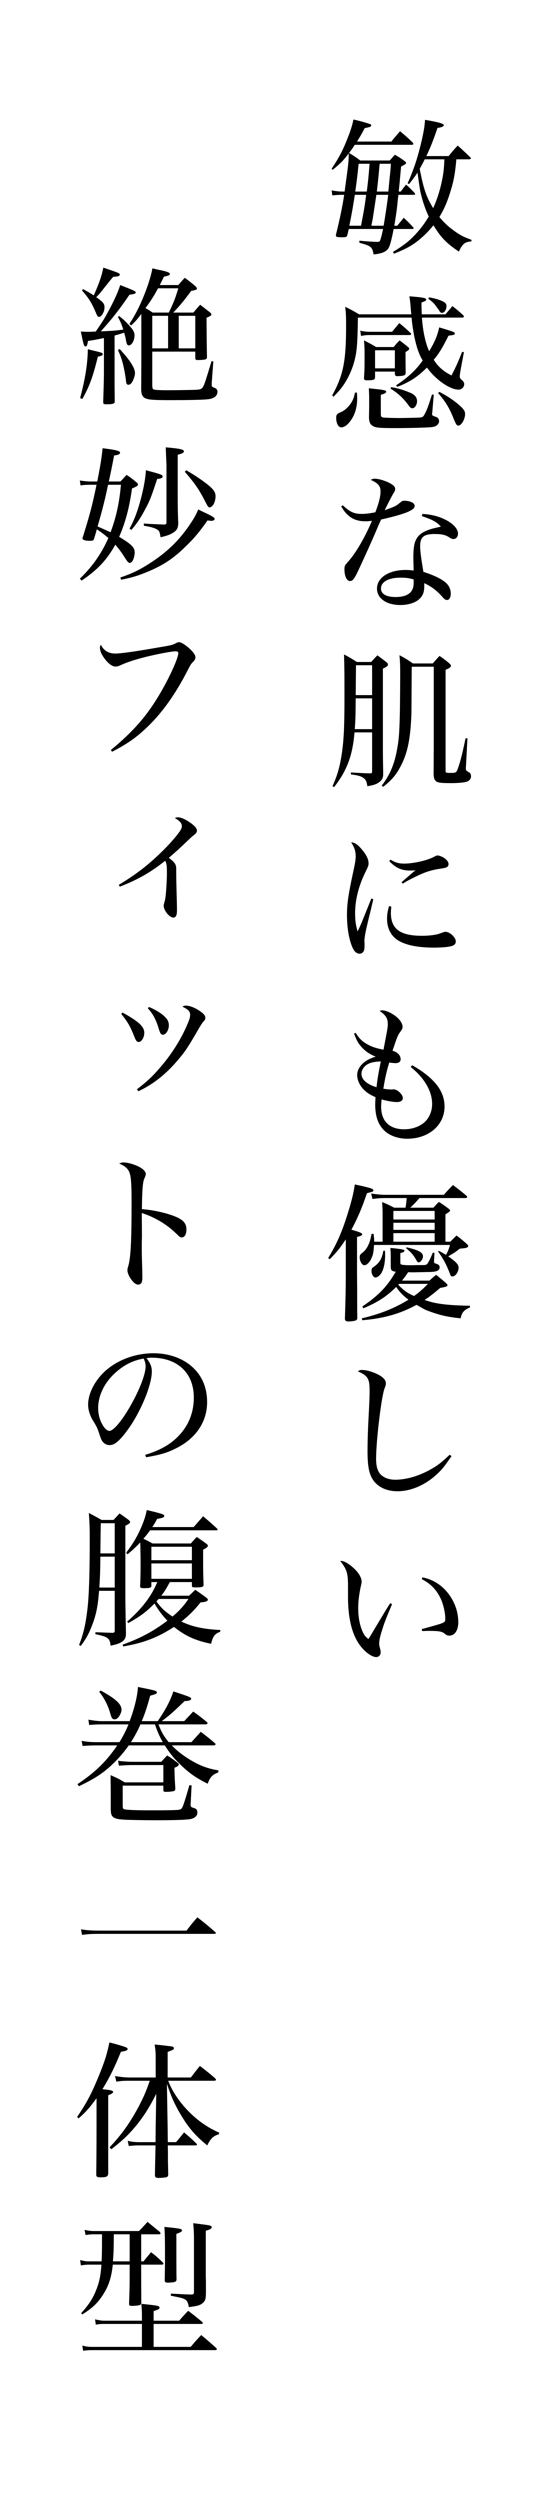
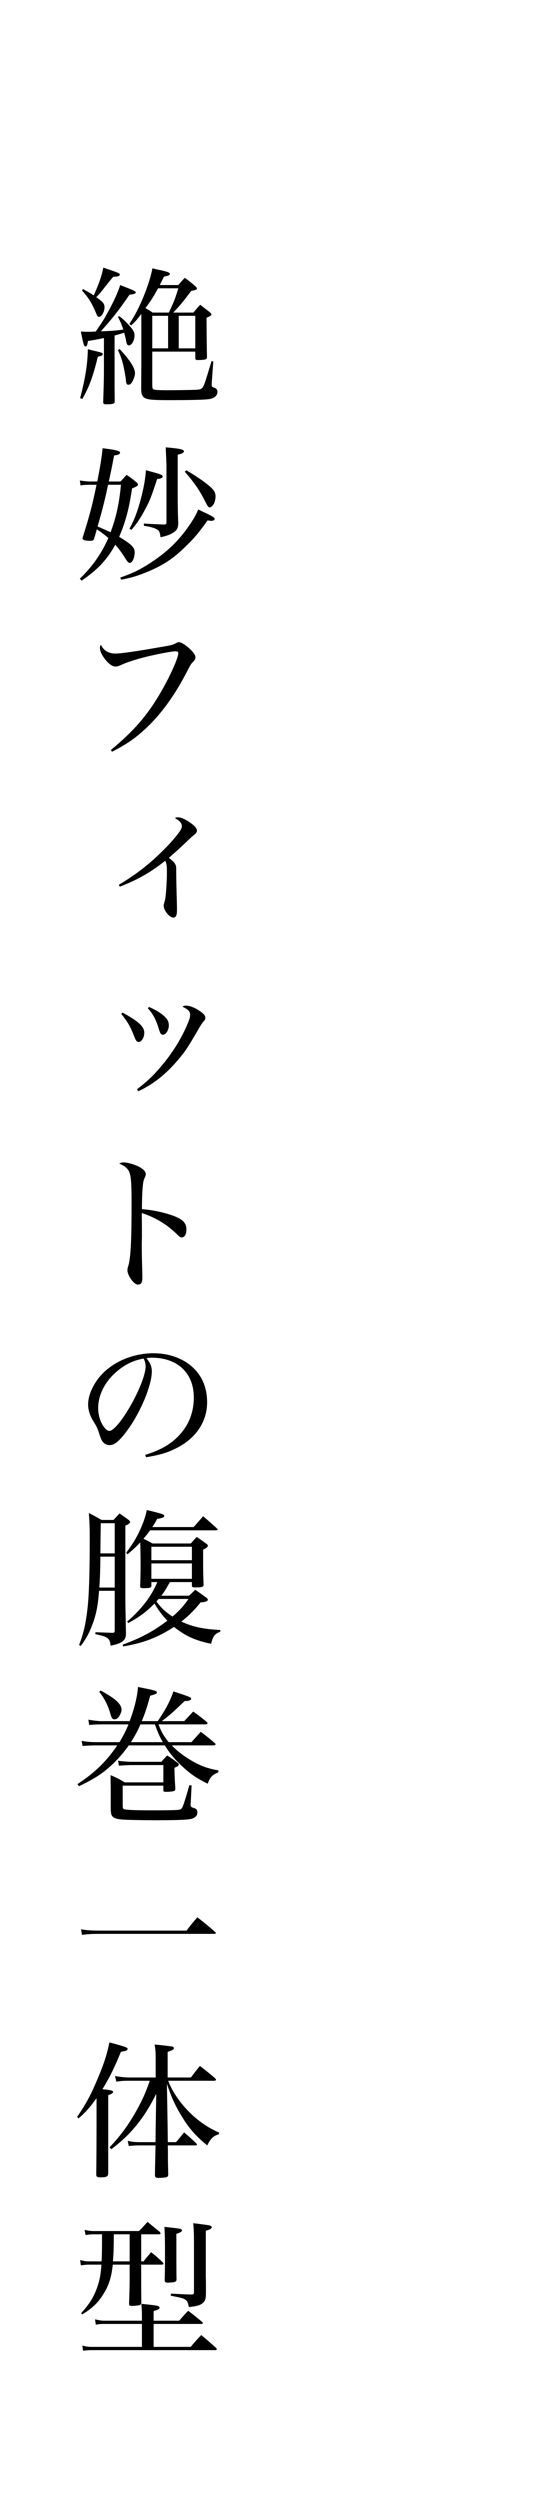
<svg xmlns="http://www.w3.org/2000/svg" width="74" height="338" viewBox="0 0 74 338" fill="none">
  <g filter="url(#filter0_d_1_211)">
-     <rect x="1" y="21" width="34" height="312" fill="white" />
    <path d="M12.06 47.48V43.7C10.9 43.94 10.72 43.98 9.9 44.1C9.82 44.66 9.74 44.84 9.58 44.84C9.36 44.84 9.3 44.66 8.94 42.82C9.42 42.86 9.62 42.86 9.98 42.86C10.28 42.86 10.28 42.86 10.96 42.82C12.08 41.16 12.1 41.12 12.64 40.12C13.42 38.7 13.98 37.46 14.26 36.54C14.7 36.72 15.06 36.86 15.28 36.94C16.18 37.3 16.36 37.4 16.36 37.54C16.36 37.7 16.14 37.78 15.52 37.84C14.06 39.98 13.18 41.08 11.64 42.8C13.4 42.72 13.66 42.7 14.68 42.56C14.46 41.88 14.34 41.58 13.96 40.86L14.1 40.72C14.68 41.16 14.94 41.42 15.42 41.94C16 42.56 16.2 42.92 16.2 43.34C16.2 44.02 15.82 44.7 15.44 44.7C15.22 44.7 15.14 44.54 15.04 44C14.98 43.64 14.9 43.34 14.8 42.98C14.24 43.16 14.04 43.22 13.5 43.36V49.4C13.5 50.12 13.5 50.12 13.52 52.24C13.52 52.26 13.52 52.3 13.52 52.3C13.52 52.58 13.28 52.66 12.38 52.66C12.04 52.66 11.98 52.62 11.96 52.38C12.06 49.12 12.06 49.12 12.06 47.48ZM21.44 40.26H24.16C24.56 39.78 24.68 39.64 25.08 39.2C25.68 39.66 25.84 39.8 26.42 40.24C26.54 40.36 26.6 40.44 26.6 40.52C26.6 40.64 26.44 40.76 25.94 40.96C25.96 43.82 25.96 44.06 26 46.26C26 46.44 25.96 46.52 25.82 46.58C25.7 46.64 25.18 46.68 24.74 46.68C24.5 46.68 24.42 46.62 24.42 46.4V45.54H18.6V50.04C18.6 50.38 18.64 50.56 18.72 50.62C18.86 50.72 19.38 50.76 20.78 50.76C21.86 50.76 24.24 50.72 24.52 50.7C25.2 50.66 25.34 50.58 25.56 50.12C25.72 49.78 25.92 49.14 26.62 46.82L26.86 46.86L26.64 49.8C26.64 49.88 26.64 49.92 26.64 49.96C26.64 50.28 26.66 50.3 27.04 50.44C27.3 50.54 27.42 50.72 27.42 50.98C27.42 51.52 26.94 51.9 26.14 51.98C25.5 52.06 23.42 52.1 20.96 52.1C18.66 52.1 18.04 52.04 17.6 51.82C17.26 51.62 17.12 51.32 17.1 50.66L17.12 46.98V40.44C16.52 41.24 16.36 41.42 15.74 42L15.5 41.8C16.32 40.54 16.9 39.4 17.5 37.9C18.08 36.44 18.42 35.32 18.62 34.28C19.12 34.4 19.52 34.5 19.78 34.54C20.66 34.74 20.98 34.86 20.98 35.04C20.98 35.2 20.78 35.28 20.18 35.4C19.9 35.98 19.84 36.08 19.62 36.54H22.12C22.5 36.1 22.6 35.98 23 35.56C23.68 36.06 23.88 36.22 24.44 36.7C24.58 36.84 24.64 36.92 24.64 37C24.64 37.16 24.44 37.24 23.88 37.32C22.78 38.78 22.44 39.2 21.44 40.26ZM18.64 40.26H20.84C21.52 38.84 21.7 38.38 22.12 36.98H19.38C18.8 38.04 18.54 38.48 17.68 39.66C18.12 39.9 18.2 39.96 18.64 40.26ZM22.18 40.7V45.1H24.42V40.7H22.18ZM20.74 45.1V40.7H18.6V45.1H20.74ZM9.1 37.28L9.22 37.08C9.92 37.46 10.14 37.58 10.68 37.94C11.38 36.4 11.76 35.3 11.98 34.18C14.14 34.92 14.2 34.94 14.2 35.14C14.2 35.32 13.94 35.4 13.32 35.42C12.94 35.86 12.94 35.86 11.48 37.7C11.42 37.74 11.28 37.92 11.02 38.18C11.94 38.82 12.14 39.06 12.14 39.56C12.14 40.14 11.74 40.84 11.42 40.84C11.22 40.84 11.2 40.82 10.92 40.16C10.36 38.88 10.04 38.36 9.1 37.28ZM9.14 51.94L8.84 51.82C9.54 49.18 9.86 47.14 9.88 45.22C11.9 45.7 11.9 45.7 11.9 45.88C11.9 46.04 11.74 46.12 11.24 46.22C10.58 48.9 10.12 50.2 9.14 51.94ZM13.96 45.34L14.18 45.18C15.62 46.74 16.26 47.76 16.26 48.44C16.26 48.72 16.16 49.06 15.98 49.46C15.8 49.84 15.6 50.02 15.38 50.02C15.14 50.02 15.06 49.86 15.02 49.28C14.96 48.76 14.82 48 14.66 47.32C14.46 46.52 14.32 46.12 13.96 45.34ZM12.72 63.1H14.3C14.66 62.72 14.76 62.6 15.12 62.2C15.72 62.6 15.88 62.72 16.4 63.16C16.58 63.3 16.66 63.4 16.66 63.48C16.66 63.68 16.54 63.76 15.86 64.04C15.5 66.6 15 68.56 14.12 70.58C15.78 71.58 16.22 72.02 16.22 72.66C16.22 73.4 15.9 74.1 15.58 74.1C15.36 74.1 15.3 74.04 14.8 73.26C14.4 72.62 14.04 72.16 13.6 71.64C12.46 73.7 11.2 75.04 9.04 76.5L8.8 76.24C10.5 74.6 11.7 72.9 12.66 70.74C12.04 70.22 11.94 70.14 11.1 69.56C10.98 70 10.92 70.22 10.72 70.86C10.64 71.08 10.54 71.12 10.18 71.12C9.52 71.12 9.16 71 9.16 70.8C9.16 70.74 9.18 70.64 9.24 70.5C10.18 67.48 10.46 66.42 11.06 63.54H10.26C9.3 63.56 9.3 63.56 8.9 63.64L8.8 62.96C9.28 63.04 9.84 63.1 10.32 63.1H11.16C11.58 60.92 11.74 60 11.88 58.6C13.66 58.82 14.24 58.96 14.24 59.2C14.24 59.4 14 59.52 13.44 59.58C13.28 60.4 13.28 60.4 13.08 61.42C12.92 62.14 12.92 62.22 12.72 63.1ZM14.36 63.54H12.62C12.22 65.48 11.84 66.98 11.2 69.18C11.96 69.5 12.54 69.78 12.96 69.96C13.72 67.92 14.14 66.02 14.36 63.54ZM15.78 69.64L15.52 69.48C16.18 68.28 16.62 67.1 17.08 65.36C17.46 63.88 17.68 62.64 17.74 61.58C19.74 62.1 20 62.2 20 62.42C20 62.62 19.76 62.72 19.26 62.76C18.48 65.14 18.26 65.72 17.66 66.82C17.02 68.04 16.56 68.72 15.78 69.64ZM23 61.78L23.2 61.58C24.44 62.3 25.52 63.04 26.22 63.62C26.92 64.2 27.16 64.58 27.16 65.1C27.16 65.52 27.02 66.02 26.84 66.26C26.72 66.44 26.5 66.6 26.38 66.6C26.2 66.6 26.14 66.54 25.82 65.92C24.96 64.22 24.4 63.4 23 61.78ZM20.52 68.62V60.84C20.52 60.82 20.48 60.04 20.42 58.48C22.3 58.64 22.88 58.76 22.88 59.02C22.88 59.2 22.64 59.34 22.04 59.48V64.72C22.04 66.36 22.06 67.66 22.12 68.76C22.08 69.42 21.94 69.68 21.46 70C21.02 70.28 20.6 70.44 19.72 70.64C19.62 69.92 19.54 69.74 19.2 69.56C18.86 69.36 18.4 69.24 17.46 69.08V68.78C18.26 68.84 18.26 68.84 20.22 68.92C20.46 68.9 20.52 68.84 20.52 68.62ZM14.38 76.38L14.28 76.08C15.92 75.52 16.9 75.04 18.26 74.16C20.54 72.7 22.22 71.08 23.64 68.98C24.26 68.06 24.5 67.64 24.82 66.88C25.28 67.1 25.66 67.3 25.9 67.4C26.82 67.84 27.04 68 27.04 68.16C27.04 68.3 26.84 68.42 26.6 68.42C26.56 68.42 26.32 68.4 26.08 68.36C24.96 69.94 24.3 70.74 23.16 71.84C21.46 73.52 20.06 74.44 17.88 75.34C16.56 75.88 15.8 76.1 14.38 76.38ZM13.16 99.64L13 99.4C16.1 96.84 17.94 94.72 19.76 91.58C21.02 89.4 22.12 86.96 22.12 86.3C22.12 86.12 22.02 86.06 21.7 86.06C21.26 86.06 19.42 86.4 17.86 86.78C16.34 87.16 15.22 87.52 14.34 87.92C14.08 88.06 13.82 88.12 13.6 88.12C13.16 88.12 12.58 87.66 12.04 86.9C11.7 86.4 11.52 85.96 11.52 85.62C11.52 85.46 11.54 85.36 11.64 85.16C12.02 85.96 12.68 86.36 13.6 86.36C14.34 86.36 16.22 86.1 19.52 85.52C21.2 85.24 21.34 85.2 21.8 84.96C21.98 84.86 22.1 84.82 22.22 84.82C22.48 84.82 23.02 85.14 23.56 85.62C24.14 86.14 24.44 86.56 24.44 86.86C24.44 87.08 24.38 87.2 24.14 87.46C23.86 87.74 23.76 87.9 23.4 88.6C21.7 91.94 19.76 94.64 17.58 96.62C16.24 97.86 15.12 98.62 13.16 99.64ZM14.2 117.88L14.08 117.62C16.54 116.16 18.46 114.64 20.5 112.54C21.3 111.72 22.22 110.62 22.44 110.2C22.56 110 22.6 109.86 22.6 109.7C22.6 109.3 22.34 109 21.66 108.6C21.84 108.52 21.9 108.5 22.06 108.5C22.54 108.5 23.24 108.84 24 109.42C24.44 109.76 24.64 110.04 24.64 110.3C24.64 110.52 24.54 110.66 24.24 110.9C24.02 111.06 24.02 111.06 23.26 111.78C22.5 112.52 21.82 113.14 20.84 113.98C21.66 114.6 21.84 114.88 21.84 115.48V115.96C21.84 116.62 21.88 118.52 21.92 119.74C21.94 120.46 21.94 120.8 21.94 121.12C21.94 121.74 21.78 122.06 21.46 122.06C20.92 122.06 20.14 121.1 20.14 120.44C20.14 120.36 20.16 120.3 20.22 120.06C20.32 119.72 20.36 119.56 20.4 119.2C20.48 118.56 20.58 116.94 20.58 116.06C20.58 115 20.54 114.72 20.34 114.38C18.42 115.92 16.6 116.96 14.2 117.88ZM14.4 135.08L14.58 134.9C16.76 136.1 17.52 136.8 17.52 137.64C17.52 138.28 17.14 138.88 16.76 138.88C16.54 138.88 16.4 138.72 16.22 138.28C15.68 136.88 15.32 136.22 14.4 135.08ZM18 134.32L18.16 134.14C19.06 134.54 19.62 134.88 20.12 135.3C20.66 135.78 20.84 136.1 20.84 136.66C20.84 137.26 20.44 137.9 20.06 137.9C19.82 137.9 19.68 137.74 19.54 137.28C19.1 135.84 18.74 135.14 18 134.32ZM16.72 145.54L16.52 145.28C17.84 144.26 18.52 143.64 19.48 142.54C21.14 140.66 22.48 138.56 23.36 136.46C23.64 135.82 23.72 135.52 23.72 135.22C23.72 134.74 23.48 134.5 22.68 134.1C22.88 133.98 22.98 133.96 23.14 133.96C23.7 133.96 24.48 134.28 25.18 134.8C25.6 135.1 25.78 135.34 25.78 135.6C25.78 135.82 25.74 135.88 25.5 136.14C25.36 136.3 25.08 136.72 24.78 137.26C23.42 139.62 23.02 140.22 21.96 141.44C20.38 143.3 18.64 144.64 16.72 145.54ZM14.12 155.32C14.38 155.2 14.5 155.16 14.68 155.16C15.1 155.16 15.64 155.28 16.24 155.5C17.18 155.86 17.72 156.3 17.72 156.74C17.72 156.88 17.7 156.92 17.58 157.22C17.42 157.56 17.36 157.84 17.3 158.54C17.24 159.16 17.2 160.54 17.2 161.48C18.76 161.58 20.74 162.04 21.9 162.56C22.84 162.98 23.22 163.46 23.22 164.22C23.22 164.88 22.98 165.3 22.58 165.3C22.38 165.3 22.32 165.26 21.82 164.76C20.52 163.5 18.92 162.56 17.18 162C17.2 163.7 17.2 164.46 17.2 165.14C17.2 165.54 17.18 165.88 17.18 166.18C17.18 167.84 17.2 168.22 17.24 169.54C17.24 169.82 17.26 170.42 17.26 170.74C17.26 171.4 17.08 171.68 16.68 171.68C16.42 171.68 16.14 171.48 15.84 171.1C15.48 170.64 15.24 170.1 15.24 169.76C15.24 169.58 15.26 169.44 15.34 169.22C15.68 168.12 15.8 165.84 15.8 160.62C15.8 157.86 15.72 156.92 15.44 156.36C15.22 155.92 14.82 155.6 14.12 155.32ZM17.76 195.02L17.64 194.7C19.8 194.04 21.22 193.2 22.38 191.9C23.6 190.52 24.22 188.86 24.22 186.94C24.22 183.64 22.02 181.56 18.52 181.56C18.32 181.56 18.16 181.58 17.82 181.62C18.36 182.34 18.54 182.78 18.54 183.42C18.54 185 17.46 187.86 15.96 190.3C15.24 191.44 14.42 192.48 13.88 192.92C13.48 193.26 13.18 193.38 12.82 193.38C12.48 193.38 12.14 193.22 11.92 192.96C11.74 192.76 11.6 192.4 11.38 191.7C11.18 191.1 11.04 190.8 10.66 190.2C10.18 189.44 9.92 188.64 9.92 187.9C9.92 186.64 10.58 185.14 11.68 183.92C13.34 182.08 16.02 180.96 18.78 180.96C20.8 180.96 22.7 181.62 24 182.8C25.34 184 26.02 185.62 26.02 187.58C26.02 190.2 24.52 192.46 21.88 193.78C20.7 194.4 19.6 194.72 17.76 195.02ZM17.42 181.68C15.98 181.94 14.88 182.5 13.76 183.46C12.18 184.82 11.28 186.62 11.28 188.38C11.28 189.3 11.56 190.24 12.04 190.9C12.28 191.24 12.56 191.46 12.78 191.46C14.06 191.46 17.7 185 17.7 182.72C17.7 182.52 17.66 182.3 17.6 182.08C17.54 181.94 17.44 181.68 17.42 181.68ZM19.82 213.74H23.58C24 213.34 24 213.34 24.42 212.94C25.06 213.38 25.24 213.52 25.86 213.96C26.04 214.1 26.12 214.2 26.12 214.28C26.12 214.48 25.82 214.6 25.14 214.64C24.26 215.72 23.7 216.3 22.54 217.24C24.02 217.94 25.5 218.26 27.82 218.38L27.78 218.62C27.08 218.86 26.78 219.26 26.56 220.24C24.4 219.8 23.06 219.18 21.54 217.96C19.36 219.38 17.42 220.14 14.66 220.6L14.6 220.36C17.04 219.46 18.68 218.6 20.64 217.12C19.96 216.4 19.44 215.72 18.9 214.8C17.78 215.94 16.94 216.56 15.36 217.44L15.2 217.24C17.2 215.52 18.5 213.78 19.28 211.9H18.48V212.38C18.48 212.66 18.3 212.72 17.5 212.72C17.04 212.72 16.96 212.68 16.96 212.48C17 211.3 17.02 210.78 17.02 209.42C17.02 208.58 17 207.62 16.98 206.54C16.38 207.16 16.06 207.46 15.26 208.14L15.06 207.94C16.04 206.64 16.58 205.72 17.12 204.46C17.52 203.52 17.68 203 17.86 202.16C19.96 202.66 20.22 202.74 20.22 202.96C20.22 203.14 20.04 203.22 19.26 203.36C18.94 203.94 18.84 204.12 18.6 204.46H24.2L25.48 203C26.3 203.7 26.54 203.9 27.34 204.64C27.42 204.72 27.44 204.76 27.44 204.8C27.44 204.86 27.38 204.9 27.24 204.9H18.3C17.98 205.36 17.78 205.6 17.4 206.04C17.96 206.3 18.08 206.38 18.64 206.68H23.82C24.16 206.28 24.26 206.16 24.62 205.8C25.18 206.18 25.36 206.3 25.9 206.7C26.06 206.82 26.12 206.9 26.12 206.98C26.12 207.14 25.98 207.26 25.48 207.52C25.48 208.32 25.48 208.98 25.48 209.38C25.48 210.54 25.5 211.06 25.54 212.26C25.54 212.56 25.34 212.62 24.46 212.62C24.04 212.62 23.96 212.58 23.96 212.38V211.9H20.98C20.4 212.94 20.26 213.18 19.82 213.74ZM23.5 214.18H19.46C19.32 214.34 19.28 214.38 19.16 214.52C19.84 215.44 20.32 215.88 21.34 216.56C22.28 215.76 22.84 215.14 23.5 214.18ZM23.96 208.94V207.12H18.48V208.94H23.96ZM23.96 209.38H18.48V211.46H23.96V209.38ZM13.52 213.08H11.4C11.26 214.94 11.08 215.92 10.68 217.14C10.16 218.62 9.76 219.42 8.92 220.54L8.7 220.4C9.28 218.9 9.58 217.66 9.82 215.62C10.04 213.8 10.14 210.8 10.14 205.86C10.14 204.66 10.12 203.98 10.02 202.56C10.78 202.96 11.02 203.08 11.74 203.5H13.36C13.64 203.2 13.9 202.9 14.18 202.62C14.7 202.98 14.86 203.1 15.38 203.48C15.54 203.62 15.6 203.7 15.6 203.78C15.6 203.92 15.46 204.04 14.96 204.28V214C14.96 214.56 14.98 216.12 15.04 218.72C15.04 219.28 14.98 219.48 14.78 219.72C14.46 220.08 14.02 220.28 12.96 220.5C12.86 219.48 12.62 219.3 10.9 218.94L10.92 218.68C12.58 218.74 12.58 218.74 13.18 218.76C13.2 218.76 13.22 218.76 13.24 218.76C13.44 218.76 13.52 218.68 13.52 218.46V213.08ZM13.52 212.64V208.46H11.58C11.56 210.36 11.54 211.06 11.44 212.64H13.52ZM13.52 208.02V203.94H11.64C11.62 204.4 11.6 205.76 11.58 208.02H13.52ZM20.82 233.54H23.9C24.34 233.06 24.74 232.6 25.16 232.14C26.02 232.8 26.28 233 27.1 233.7C27.14 233.74 27.16 233.8 27.16 233.84C27.16 233.92 27.04 233.98 26.92 233.98H21.24C22.04 234.82 23.02 235.54 24.12 236.16C25.28 236.8 26.16 237.12 27.56 237.36L27.52 237.64C26.74 237.92 26.4 238.3 26.1 239.16C24.54 238.4 23.6 237.74 22.3 236.48C21.52 235.72 20.9 234.96 20.3 233.98H15.42C14.64 235.08 13.78 236.04 12.82 236.9C11.68 237.9 10.68 238.54 8.68 239.5L8.48 239.22C10.9 237.6 12.36 236.18 13.86 233.98H10.88C10.36 233.98 9.62 234.02 9.18 234.06L9.04 233.36C9.64 233.48 10.26 233.54 10.88 233.54H14.16C14.66 232.72 15.02 232.04 15.38 231.14H11.74C11.12 231.14 10.78 231.16 10.06 231.22L9.96 230.5C10.6 230.62 11.32 230.7 11.66 230.7H15.54C16.2 228.94 16.6 227.28 16.66 226.08C18.98 226.54 19.22 226.6 19.22 226.82C19.22 226.98 19.14 227.04 18.32 227.26C17.86 228.92 17.62 229.64 17.18 230.7H19.34C20.4 229.16 21 228.02 21.46 226.68C23.7 227.42 23.86 227.48 23.86 227.68C23.86 227.86 23.54 227.98 23.12 227.98C23.1 227.98 23.04 227.98 22.98 227.98C21.3 229.6 20.86 229.98 19.88 230.7H22.92C23.36 230.24 23.76 229.8 24.14 229.4C24.96 230 25.22 230.18 25.98 230.82C26.04 230.88 26.08 230.94 26.08 230.98C26.08 231.06 25.96 231.14 25.82 231.14H19.44C19.86 232.24 20.16 232.72 20.82 233.54ZM15.72 233.54H20.02C19.56 232.72 19.34 232.22 18.96 231.14H17C16.58 232.1 16.22 232.74 15.72 233.54ZM11.42 226.74L11.62 226.56C13.66 227.68 14.44 228.4 14.44 229.16C14.44 229.42 14.3 229.78 14.08 230.1C13.9 230.34 13.72 230.46 13.5 230.46C13.22 230.46 13.1 230.3 12.94 229.74C12.62 228.56 12.08 227.54 11.42 226.74ZM14.08 236.72L13.98 236.04C14.36 236.12 14.36 236.12 15.6 236.2H19.82C20.16 235.82 20.26 235.7 20.62 235.34C21.24 235.74 21.42 235.86 21.98 236.3C22.12 236.4 22.18 236.46 22.18 236.54C22.18 236.72 22.04 236.84 21.6 237C21.62 238.18 21.64 238.58 21.72 239.8C21.72 239.98 21.68 240.06 21.6 240.12C21.46 240.2 20.96 240.26 20.4 240.26C20.18 240.26 20.12 240.22 20.1 240.04V239.42H14.6V242.1C14.6 242.42 14.64 242.54 14.76 242.6C14.98 242.7 16.36 242.76 18.38 242.76C20.38 242.76 21.96 242.74 22.2 242.68C22.5 242.64 22.62 242.52 22.8 242.04C22.98 241.54 23.24 240.7 23.62 239.36L23.92 239.38L23.8 241.78C23.78 241.84 23.78 241.92 23.78 241.96C23.78 242.24 23.86 242.34 24.1 242.4C24.58 242.54 24.7 242.68 24.7 243.06C24.7 243.46 24.44 243.74 23.94 243.9C23.46 244.04 21.96 244.1 18.94 244.1C17.82 244.1 15.3 244.06 14.78 244.02C13.76 243.96 13.36 243.82 13.14 243.48C13.02 243.26 12.98 243.02 12.98 242.26V239.82C12.98 239.8 12.96 238.88 12.96 238C13.82 238.38 14.08 238.5 14.88 238.98H20.1V236.64H15.7C15.34 236.64 14.66 236.68 14.08 236.72ZM9.1 259.6L8.96 258.84C9.74 258.98 10.34 259.02 11.56 259.02H23.24C23.84 258.22 24.04 257.98 24.7 257.22C25.78 258.06 26.1 258.32 27.12 259.22C27.18 259.26 27.2 259.32 27.2 259.34C27.2 259.42 27.12 259.46 26.98 259.46H11.56C10.46 259.46 9.94 259.48 9.1 259.6ZM19.04 287.62L19.06 285.64L19.14 281.08C18.18 283 17.36 284.26 16.26 285.58C15.32 286.7 14.52 287.44 13.06 288.58L12.82 288.32C14.4 286.66 15.48 285.16 16.66 283C17.38 281.64 17.76 280.8 18.26 279.32H15.48C14.7 279.32 14.44 279.34 13.74 279.44L13.56 278.68C14.2 278.8 14.96 278.88 15.6 278.88H19.06V276.12C19.06 275.56 19.04 275.2 18.92 274.42C19.52 274.48 19.96 274.52 20.26 274.56C20.7 274.62 20.98 274.64 21.06 274.66C21.38 274.68 21.52 274.76 21.52 274.92C21.52 275.1 21.4 275.16 20.68 275.42V278.88H23.82C24.34 278.2 24.5 277.98 25.04 277.32C25.96 278.02 26.24 278.24 27.12 279C27.18 279.08 27.22 279.14 27.22 279.18C27.22 279.26 27.12 279.32 27 279.32H20.76C21.16 280.42 21.9 281.62 22.8 282.68C24.18 284.3 25.78 285.52 27.66 286.34L27.6 286.56C26.88 286.76 26.48 287.14 26.04 288.06C24.5 286.82 23.58 285.76 22.58 284.12C21.68 282.64 21.14 281.44 20.58 279.72L20.68 285.66L20.7 287.62H21.82C22.3 287.04 22.46 286.86 22.9 286.3C23.66 286.94 23.88 287.14 24.56 287.8C24.62 287.86 24.64 287.92 24.64 287.96C24.64 288.02 24.58 288.06 24.5 288.06H20.7C20.72 288.82 20.72 288.82 20.72 290.16C20.74 291.08 20.74 291.08 20.76 292.02C20.74 292.22 20.68 292.3 20.52 292.36C20.42 292.4 19.8 292.46 19.46 292.46C19.1 292.46 18.98 292.38 18.96 292.12C18.96 291.96 18.98 290.62 19.04 288.06H16.82C16.34 288.06 16.04 288.08 15.42 288.14L15.28 287.44C15.82 287.58 16.2 287.62 16.96 287.62H19.04ZM8.62 284.42L8.44 284.2C9.76 282.26 10.4 281.04 11.46 278.44C12.2 276.58 12.46 275.78 12.8 274.14C13.78 274.38 14.78 274.68 15.04 274.8C15.2 274.86 15.26 274.92 15.26 275.02C15.26 275.22 15.04 275.3 14.36 275.4C13.48 277.56 12.88 278.78 11.86 280.46C12 280.48 12.1 280.48 12.18 280.5C13.02 280.58 13.3 280.66 13.3 280.84C13.3 280.98 13.1 281.1 12.64 281.28V285.5C12.64 289.76 12.64 290.12 12.64 291.84C12.62 292.26 12.42 292.38 11.62 292.38C11.14 292.38 11.02 292.3 11.02 292C11.04 290.46 11.06 288.46 11.06 284.9V281.68C10.1 283 9.62 283.54 8.62 284.42ZM17.2 312.2H12.02C11.64 312.2 11.34 312.22 10.96 312.3L10.86 311.58C11.5 311.72 11.76 311.76 12.04 311.76H17.2V311.08C17.2 310.4 17.18 310.14 17.12 309.48C19.44 309.72 19.58 309.76 19.58 310C19.58 310.18 19.42 310.26 18.78 310.46V311.76H22.24C22.76 311.16 22.92 310.98 23.46 310.42C24.28 311.04 24.52 311.24 25.32 311.9C25.4 312 25.44 312.04 25.44 312.08C25.44 312.16 25.36 312.2 25.22 312.2H18.78V315.3H23.8C24.4 314.58 24.6 314.36 25.22 313.7C26.12 314.44 26.38 314.68 27.24 315.44C27.3 315.52 27.34 315.58 27.34 315.62C27.34 315.68 27.24 315.74 27.12 315.74H10.42C10 315.74 9.6 315.78 9.24 315.82L9.14 315.12C9.64 315.26 9.98 315.3 10.42 315.3H17.2V312.2ZM17.1 300.08V303.74H17.42C17.86 303.18 18 303.02 18.44 302.5C19.16 303.06 19.36 303.24 20.02 303.88C20.08 303.94 20.12 304.02 20.12 304.04C20.12 304.12 20.02 304.18 19.88 304.18H17.1V305.38C17.1 307.08 17.1 307.08 17.12 309.32C17.12 309.5 17.06 309.58 16.92 309.64C16.78 309.7 16.28 309.76 15.88 309.76C15.54 309.76 15.46 309.72 15.46 309.48C15.54 307.04 15.54 307.04 15.54 305.4V304.18H13.26C13.08 305.84 12.74 306.96 12.04 308.08C11.3 309.3 10.54 310.04 9.12 310.92L8.98 310.74C10.08 309.54 10.68 308.58 11.16 307.22C11.48 306.32 11.64 305.46 11.72 304.18H10.02C9.72 304.18 9.34 304.22 8.94 304.28L8.84 303.56C9.48 303.72 9.64 303.74 10.02 303.74H11.74C11.78 303.1 11.8 302.32 11.8 300.88V300.08H10.62C10.28 300.08 9.96 300.12 9.58 300.18L9.44 299.48C9.86 299.58 10.3 299.64 10.6 299.64H16.8C17.34 299.1 17.48 298.92 17.96 298.4C18.66 298.98 18.88 299.16 19.6 299.74C19.68 299.84 19.72 299.9 19.72 299.96C19.72 300.02 19.62 300.08 19.5 300.08H17.1ZM15.54 300.08H13.4C13.38 302.1 13.38 302.42 13.28 303.74H15.54V300.08ZM20.24 299.08C22.32 299.28 22.62 299.34 22.62 299.56C22.62 299.7 22.4 299.84 21.86 300.02C21.86 303.14 21.86 305.2 21.88 306.22C21.86 306.5 21.64 306.58 20.96 306.6C20.84 306.62 20.76 306.62 20.72 306.62C20.7 306.62 20.68 306.62 20.66 306.62C20.4 306.62 20.28 306.52 20.28 306.3C20.32 304.66 20.32 304.3 20.32 302.68C20.32 300.6 20.3 300.04 20.24 299.08ZM24.24 307.9V301.36C24.24 299.78 24.22 299.48 24.14 298.58C24.62 298.64 25.02 298.68 25.26 298.72C26.44 298.86 26.64 298.92 26.64 299.12C26.64 299.32 26.44 299.42 25.84 299.6V304.96C25.84 305.1 25.84 305.4 25.84 305.84C25.86 306.42 25.86 306.42 25.86 307.82C25.86 308.76 25.8 309 25.5 309.3C25.16 309.66 24.68 309.8 23.54 309.92C23.44 309.3 23.32 309.06 23.02 308.88C22.76 308.72 22.58 308.68 21.1 308.38L21.12 308.1C22.96 308.2 22.96 308.2 23.82 308.22C23.86 308.22 23.88 308.22 23.9 308.22C24.16 308.22 24.24 308.14 24.24 307.9Z" fill="black" />
  </g>
  <g filter="url(#filter1_d_1_211)">
-     <rect x="35" y="1" width="34" height="236" fill="white" />
-     <path d="M61.48 19.54H59.74C59.56 21.5 59.4 22.4 58.92 23.96C58.48 25.36 58.06 26.34 57.44 27.34C58.04 28.06 58.6 28.6 59.32 29.12C60.2 29.78 60.76 30.06 61.78 30.42V30.64C60.92 30.68 60.54 30.98 60.08 32.02C58.36 30.86 57.64 30.1 56.64 28.46C56.18 29.02 55.8 29.44 55.3 29.9C54.06 31.04 53.16 31.56 51.3 32.3L51.16 32.06C52.82 31.06 53.58 30.42 54.6 29.24C55.14 28.62 55.56 28.02 56 27.28C55.58 26.38 55.22 25.36 55 24.44C54.82 23.76 54.78 23.48 54.48 21.34C54.12 21.9 53.92 22.16 53.34 22.88L53.14 22.8C53.96 20.94 54.4 19.62 54.9 17.62C55.28 16.06 55.44 15.16 55.5 14.2C57.36 14.52 58.04 14.72 58.04 14.92C58.04 15.1 57.74 15.22 57.18 15.3C56.68 16.82 56.24 17.92 55.68 19.1H58.7C59.2 18.46 59.36 18.28 59.92 17.68C60.66 18.34 60.88 18.56 61.64 19.28C61.68 19.34 61.7 19.38 61.7 19.4C61.7 19.48 61.6 19.54 61.48 19.54ZM58.12 19.54H55.46C55.24 19.98 55.12 20.22 54.78 20.82C55.3 23.54 55.66 24.6 56.6 26.14C57.2 24.82 57.64 23.36 57.9 21.86C58.02 21.12 58.06 20.82 58.12 19.54ZM46.3 17.14H50.94C51.48 16.48 51.48 16.48 52.12 15.74C52.88 16.38 53.12 16.58 53.84 17.28C53.88 17.34 53.92 17.4 53.92 17.44C53.92 17.54 53.86 17.58 53.66 17.58H46C45.64 18.12 45.52 18.3 45.22 18.68C45.94 19.12 46.1 19.22 46.74 19.7H50.72C51.02 19.36 51.12 19.26 51.42 18.92C52.02 19.26 52.2 19.38 52.74 19.78C52.88 19.9 52.94 19.96 52.94 20.02C52.94 20.14 52.8 20.24 52.26 20.52C52.06 22.76 52.06 22.76 51.94 23.9H52.22C52.52 23.48 52.62 23.34 52.94 22.96C53.46 23.42 53.6 23.58 54.1 24.1C54.14 24.16 54.16 24.2 54.16 24.24C54.16 24.32 54.1 24.34 53.98 24.34H51.9C51.88 24.52 51.88 24.52 51.84 24.8C51.72 26.1 51.6 27.02 51.34 28.52H51.74C52.12 28.06 52.24 27.92 52.62 27.44C53.2 27.98 53.38 28.16 53.92 28.76C53.94 28.8 53.96 28.84 53.96 28.86C53.96 28.92 53.88 28.96 53.76 28.96H51.26C50.92 30.64 50.74 31.3 50.5 31.64C50.16 32.08 49.58 32.3 48.54 32.4C48.36 31.38 48.22 31.26 46.62 30.82V30.54C47.38 30.62 48.52 30.7 49.06 30.7C49.3 30.7 49.38 30.64 49.46 30.42C49.58 30.04 49.66 29.74 49.82 28.96H45.18L45 29.76C44.9 30.04 44.82 30.08 44.36 30.08C43.6 30.08 43.44 30.04 43.44 29.82C43.44 29.82 43.44 29.78 43.44 29.76C43.94 27.78 44.38 25.64 44.56 24.34H44.32C43.8 24.34 43.54 24.36 42.96 24.42L42.86 23.74C43.52 23.86 43.88 23.9 44.32 23.9H44.62C45.16 19.96 45.16 19.96 45.18 18.74C44.44 19.72 44.04 20.12 43 20.96L42.86 20.82C43.9 19.26 44.46 18.18 45.1 16.48C45.44 15.62 45.62 15.04 45.82 14.16C46.58 14.32 47.64 14.62 48 14.76C48.16 14.8 48.22 14.86 48.22 14.94C48.22 15.02 48.16 15.1 48.08 15.14C48 15.18 47.76 15.24 47.34 15.32C46.88 16.2 46.72 16.46 46.3 17.14ZM48 20.14H46.52C46.32 22.04 46.24 22.66 46.06 23.9H47.62C47.82 22.28 47.82 22.28 48 20.14ZM50.88 20.14H49.36C49.18 22.16 49.16 22.32 48.98 23.9H50.54C50.56 23.64 50.56 23.64 50.68 22.38C50.8 21.2 50.82 21.2 50.88 20.14ZM48.24 28.52H49.9C50.2 26.7 50.32 25.88 50.52 24.34H48.92C48.88 24.58 48.88 24.58 48.44 27.48C48.42 27.58 48.42 27.62 48.24 28.52ZM45.26 28.52H46.84C47.28 26.22 47.28 26.22 47.54 24.34H46C45.76 25.88 45.68 26.44 45.26 28.52ZM60.56 40.94H55.08C55.2 42.74 55.56 44.42 56.06 45.48C56.78 44.3 57.14 43.48 57.42 42.26C59.52 42.9 59.52 42.9 59.52 43.1C59.52 43.26 59.4 43.3 58.68 43.38C57.78 45.18 57.36 45.82 56.68 46.64C57.22 47.54 58.02 48.24 59.08 48.76C59.72 47.52 59.92 47.06 60.52 45.56L60.76 45.62L60.28 48.2C60.28 48.26 60.26 48.34 60.24 48.46C60.22 48.6 60.2 48.76 60.2 48.86C60.2 49.08 60.24 49.18 60.5 49.4C60.7 49.56 60.8 49.74 60.8 49.92C60.8 50.34 60.46 50.68 60.04 50.68C58.86 50.68 56.94 49.34 55.76 47.7C54.66 48.76 54 49.24 52.98 49.76C52.48 50.02 52.08 50.18 51.74 50.3L51.58 50.1C53.22 49.02 54.32 47.98 55.18 46.74C54.66 45.86 54.36 44.98 54.04 43.46C53.88 42.6 53.74 41.74 53.68 40.94H46.42C46.36 44.7 46.28 45.64 45.88 47.04C45.58 48.1 45.06 49.22 44.4 50.16C44.06 50.64 43.78 50.96 43.12 51.64L42.94 51.46C44.44 48.74 44.82 46.84 44.82 42.1C44.82 40.72 44.8 40.38 44.7 39.48C45.52 39.88 45.78 40.02 46.58 40.5H53.64C53.6 40.14 53.6 40.06 53.58 39.86C53.5 38.84 53.48 38.68 53.38 38.06C55.2 38.2 55.66 38.28 55.66 38.5C55.66 38.64 55.54 38.72 55.02 38.9C55.02 39.76 55.04 40.06 55.06 40.5H58.26C58.68 40 58.82 39.86 59.2 39.38C59.86 39.9 60.06 40.06 60.68 40.64C60.72 40.68 60.76 40.76 60.76 40.78C60.76 40.86 60.66 40.94 60.56 40.94ZM55.94 38.38L56.04 38.2C56.74 38.32 57.3 38.48 57.76 38.68C58.22 38.88 58.4 39.06 58.4 39.38C58.4 39.86 58.12 40.3 57.8 40.3C57.64 40.3 57.56 40.24 57.4 39.98C57.38 39.92 57.38 39.92 56.9 39.28C56.72 39.02 56.46 38.78 55.94 38.38ZM48.74 48.24V49C48.72 49.36 48.54 49.42 47.6 49.42C47.36 49.42 47.26 49.36 47.24 49.14C47.32 47.94 47.32 47.66 47.32 45.86C47.32 45 47.3 44.74 47.24 44.02C47.96 44.38 48.18 44.5 48.88 44.92H51.26C51.6 44.5 51.7 44.38 52.06 44.02C52.56 44.4 52.72 44.52 53.18 44.9C53.32 45.02 53.36 45.08 53.36 45.16C53.36 45.26 53.24 45.38 52.86 45.6C52.86 46.98 52.88 47.92 52.88 48.4C52.86 48.62 52.8 48.72 52.62 48.76C52.46 48.82 52.04 48.86 51.74 48.86C51.54 48.86 51.42 48.76 51.42 48.56C51.42 48.56 51.42 48.52 51.42 48.5V48.24H48.74ZM48.74 45.36V47.8H51.42V45.36H48.74ZM46.02 51.08H46.28C46.32 51.48 46.32 51.64 46.32 51.9C46.32 53.04 46.02 54.06 45.46 54.84C45.02 55.46 44.58 55.78 44.16 55.78C43.78 55.78 43.48 55.24 43.48 54.5C43.48 54.06 43.58 53.94 44.12 53.72C44.64 53.5 45.2 52.98 45.56 52.38C45.8 51.98 45.9 51.68 46.02 51.08ZM57.26 51.14L57.44 50.98C58.56 51.58 59.16 51.98 59.88 52.56C60.66 53.2 60.92 53.56 60.92 53.96C60.92 54.68 60.42 55.54 60.02 55.54C59.78 55.54 59.7 55.42 59.32 54.48C58.78 53.14 58.26 52.28 57.26 51.14ZM48.04 42.86H51.04C51.48 42.34 51.6 42.18 52.02 41.68C52.7 42.24 52.9 42.42 53.52 43C53.58 43.04 53.62 43.12 53.62 43.14C53.62 43.22 53.54 43.3 53.46 43.3H48.04C47.58 43.3 47.36 43.32 46.84 43.42L46.74 42.7C47.08 42.8 47.6 42.86 48.04 42.86ZM47.94 53.06V51.8C47.94 51.36 47.92 51.08 47.9 50.5C49.96 50.7 50.24 50.76 50.24 50.96C50.24 51.12 50.1 51.2 49.52 51.38V53.92C49.52 54.18 49.54 54.28 49.6 54.34C49.7 54.44 49.82 54.46 50.36 54.48C50.66 54.5 51.78 54.52 52.08 54.52C52.36 54.52 54.34 54.48 54.62 54.46C55.18 54.44 55.24 54.4 55.52 53.86C55.8 53.3 55.98 52.8 56.44 51.34L56.68 51.36L56.48 53.76C56.46 53.84 56.46 53.92 56.46 53.96C56.46 54.18 56.46 54.18 57.02 54.38C57.26 54.46 57.4 54.68 57.4 54.96C57.4 55.22 57.2 55.48 56.92 55.62C56.64 55.74 56.32 55.78 55.08 55.82C53.96 55.86 52.4 55.88 51.68 55.88C49.42 55.88 48.86 55.84 48.48 55.62C48.1 55.4 47.98 55.16 47.92 54.6C47.92 54.44 47.92 54.34 47.92 54.24L47.94 53.06ZM50.82 50.54L50.92 50.34C51.82 50.48 52.64 50.74 53.54 51.12C54.14 51.38 54.42 51.76 54.42 52.24C54.42 52.74 54.1 53.2 53.78 53.2C53.62 53.2 53.48 53.1 53.3 52.84C52.54 51.8 51.82 51.14 50.82 50.54ZM44.16 66.46L44.38 66.32C45.34 67.22 45.9 67.48 46.92 67.48C47.46 67.48 48 67.42 48.78 67.26C49.28 65.94 49.48 65.12 49.48 64.42C49.48 63.72 49.14 63.32 48.16 62.88C48.38 62.76 48.5 62.72 48.68 62.72C49.12 62.72 49.8 62.9 50.4 63.16C51.16 63.5 51.46 63.78 51.46 64.1C51.46 64.28 51.42 64.4 51.26 64.64C51.1 64.9 50.68 65.68 50.04 66.98C51.5 66.46 51.54 66.44 52.22 65.88C52.38 65.74 52.48 65.7 52.66 65.7C53.5 65.7 54.1 66 54.1 66.4C54.1 66.98 52.82 67.5 49.56 68.24C49.36 68.66 49 69.5 48.46 70.76C47.7 72.48 46.38 75.38 46.14 75.8C45.82 76.38 45.64 76.56 45.34 76.56C44.92 76.56 44.6 75.9 44.6 75.02C44.6 74.52 44.62 74.48 45.04 74C46.08 72.86 47.28 70.84 48.32 68.42C47.9 68.46 47.7 68.48 47.42 68.48C45.94 68.48 44.94 67.86 44.16 66.46ZM55.08 67.78L55.14 67.48C56.5 67.56 57.62 67.88 58.58 68.44C59.46 68.96 59.96 69.58 59.96 70.14C59.96 70.58 59.7 70.88 59.32 70.88C59.16 70.88 59.04 70.82 58.82 70.68C58.28 70.32 57.8 70.2 56.8 70.2C55.32 70.2 54.84 70.6 54.84 71.86C54.84 72.48 54.96 73.42 55.28 75.32C56.5 75.7 57.52 76.16 58.14 76.64C58.7 77.06 58.98 77.62 58.98 78.26C58.98 78.78 58.78 79.12 58.48 79.12C58.26 79.12 58.16 79.06 57.74 78.58C57.02 77.8 56.46 77.36 55.4 76.84C55.4 76.98 55.4 77.06 55.4 77.18C55.4 78 55.24 78.48 54.8 78.92C54.26 79.48 53.26 79.8 52.14 79.8C50.28 79.8 49 78.9 49 77.58C49 76.1 50.6 75.06 52.86 75.06C53.28 75.06 53.5 75.08 53.96 75.14C53.92 73.6 53.92 73.6 53.92 73.4C53.92 71.72 54.1 71.02 54.68 70.4C55.08 70 55.62 69.72 56.54 69.46C56.86 69.38 56.88 69.38 57.64 69.2C57.1 68.58 56.5 68.26 55.08 67.78ZM53.96 76.86V76.34C53.36 76.16 52.9 76.1 52.2 76.1C50.56 76.1 49.54 76.66 49.54 77.58C49.54 78.3 50.26 78.72 51.52 78.72C53.12 78.72 53.96 78.08 53.96 76.86ZM48.34 97.02H45.96C45.7 100.16 44.94 102.18 43.2 104.42L42.98 104.3C43.62 102.86 43.92 101.84 44.18 100.28C44.5 98.3 44.6 96.52 44.6 92.34C44.6 89.2 44.6 88.5 44.54 86.48C45.34 86.9 45.56 87.04 46.28 87.5H48.22C48.56 87.1 48.68 86.98 49.06 86.6C49.7 87.08 49.7 87.08 50.3 87.54C50.44 87.66 50.48 87.74 50.48 87.84C50.48 88.04 50.34 88.14 49.8 88.4V99.4C49.8 100.1 49.8 100.16 49.84 102.5C49.84 102.56 49.84 102.62 49.84 102.64C49.84 103.18 49.68 103.48 49.26 103.78C48.9 104.04 48.52 104.16 47.7 104.3C47.6 103.64 47.48 103.4 47.14 103.16C46.8 102.92 46.38 102.82 45.46 102.7L45.48 102.44C47.28 102.54 47.28 102.54 48.02 102.56C48.3 102.56 48.34 102.52 48.34 102.24V97.02ZM48.34 96.58V92.42H46.12C46.1 94.74 46.1 95.06 46 96.58H48.34ZM48.34 91.98V87.94H46.16C46.16 88.42 46.14 89.76 46.12 91.98H48.34ZM49.84 104.38L49.64 104.22C50.78 102.72 51.38 101.28 51.74 99.18C51.98 97.88 52.04 96.88 52.1 94.1C52.12 92.86 52.14 90.24 52.14 88.94C52.14 88 52.12 87.44 52.04 86.58C52.88 87.04 53.12 87.18 53.86 87.7H56.54C56.84 87.36 57.14 87.02 57.46 86.68C58.06 87.1 58.24 87.22 58.8 87.7C58.94 87.84 59 87.92 59 88.02C59 88.2 58.8 88.34 58.28 88.56V102.12C58.28 102.5 58.28 102.5 59.08 102.5C59.58 102.5 59.7 102.44 59.82 102.2C60.16 101.44 60.54 99.98 60.98 97.82H61.24L61.04 101.56C61.02 101.74 61.02 101.88 61.02 101.92C61.02 102.14 61.06 102.2 61.48 102.44C61.64 102.52 61.72 102.72 61.72 102.98C61.72 103.28 61.5 103.56 61.18 103.68C60.8 103.8 60.02 103.88 58.96 103.88C57.64 103.88 57.22 103.82 56.98 103.62C56.76 103.42 56.68 103.18 56.66 102.64L56.68 98.74V88.14H53.7C53.68 91.92 53.66 94.02 53.66 94.44C53.54 97.86 53.14 99.8 52.24 101.52C51.6 102.76 51.02 103.44 49.84 104.38ZM48.24 119.48L48.5 119.58C48.38 120.08 48.38 120.08 48.12 121.2C48 121.68 47.82 122.4 47.6 123.38C47.4 124.22 47.3 124.86 47.3 125.24C47.3 125.24 47.3 125.28 47.3 125.32C47.32 125.48 47.32 125.68 47.32 125.76C47.32 126.16 47.28 126.42 47.22 126.56C47.12 126.8 46.9 126.94 46.66 126.94C46.24 126.94 45.9 126.64 45.66 126.04C45.2 125 44.94 123.38 44.94 121.74C44.94 120.14 45.12 118.96 45.8 115.8C46.04 114.72 46.12 114.2 46.12 113.76C46.12 113.1 45.96 112.58 45.5 111.88C46 111.9 46.42 112.2 47 112.9C47.58 113.6 47.86 114.2 47.86 114.7C47.86 115.02 47.82 115.12 47.44 115.9C46.52 117.76 46.04 119.66 46.04 121.48C46.04 122.48 46.14 123.12 46.38 123.92C46.74 123.18 46.94 122.72 47.14 122.2C48.06 119.92 48.06 119.92 48.24 119.48ZM50.66 114.42L50.82 114.22C51.52 114.64 51.94 114.76 52.7 114.76C53.94 114.76 55.84 114.32 56.72 113.84C57 113.68 57.06 113.66 57.2 113.66C57.4 113.66 57.7 113.78 58 113.94C58.44 114.22 58.68 114.52 58.68 114.84C58.68 115.02 58.58 115.18 58.42 115.26C58.3 115.32 58.22 115.34 57.74 115.42C56.62 115.58 55.82 115.8 54.92 116.2C53.88 116.68 53.2 117.02 52.5 117.46L52.32 117.28C53.26 116.46 53.88 115.92 54.2 115.66C53.84 115.7 53.62 115.7 53.48 115.7C52.32 115.7 51.52 115.34 50.66 114.42ZM50.64 120.5L50.94 120.58C50.9 120.98 50.88 121.16 50.88 121.42C50.88 123.6 52.14 124.52 55.08 124.52C55.68 124.52 56.28 124.48 56.84 124.38C57.26 124.3 57.26 124.3 57.92 124.06C58.04 124 58.16 123.98 58.26 123.98C58.84 123.98 59.66 124.72 59.66 125.28C59.66 125.66 59.4 125.88 58.78 125.98C58.36 126.06 57.52 126.12 56.74 126.12C54.7 126.12 53.14 125.84 52.06 125.26C50.96 124.68 50.36 123.58 50.36 122.22C50.36 121.64 50.44 121.16 50.64 120.5ZM45.9 137.74L46.12 137.64C46.56 138.36 46.88 138.68 47.5 139.08C48.2 139.5 48.82 139.72 49.88 139.92C50.42 137.12 50.46 136.92 50.46 136.42C50.46 135.68 50.18 135.24 49.36 134.68C49.52 134.62 49.58 134.6 49.72 134.6C50.12 134.6 50.68 134.82 51.32 135.24C52.02 135.72 52.46 136.34 52.46 136.82C52.46 137.04 52.4 137.16 52.2 137.44C51.8 137.98 51.78 138.06 51.1 140.06C51.8 140.26 52.2 140.68 52.2 141.22C52.2 141.54 51.94 141.74 51.5 141.74C51.3 141.74 51 141.7 50.66 141.66C50.32 142.74 50.08 143.8 49.86 145.2C50.28 145.26 50.64 145.3 50.86 145.3C50.92 145.3 50.98 145.3 51.04 145.3C51.16 145.28 51.24 145.28 51.26 145.28C51.76 145.28 52.5 145.98 52.5 146.46C52.5 146.78 52.2 147 51.72 147C51.16 147 50.4 146.86 49.62 146.64C49.58 147.12 49.56 147.36 49.56 147.62C49.56 149.58 50.68 150.68 52.68 150.68C53.98 150.68 55.18 150.16 55.8 149.32C56.24 148.72 56.46 148.02 56.46 147.24C56.46 145.54 55.4 143.72 53.56 142.26L53.76 142.02C56.76 143.74 58.14 145.5 58.14 147.6C58.14 150.12 56 151.96 53.08 151.96C52.02 151.96 51 151.64 50.3 151.12C49.26 150.32 48.76 149.12 48.76 147.34C48.76 147.08 48.78 146.82 48.8 146.34C48.04 146 47.66 145.76 47.24 145.34C46.66 144.78 46.32 144.02 46.32 143.34C46.32 142.84 46.54 142.36 46.94 141.92C47.4 141.44 47.9 141.16 48.82 140.86C48 140.52 47.44 140.16 46.88 139.52C46.46 139.06 46.24 138.66 45.9 137.74ZM49.52 141.5C48.36 141.56 47.78 141.74 47.32 142.2C47.06 142.48 46.9 142.82 46.9 143.16C46.9 143.96 47.6 144.58 48.94 145C49.04 143.98 49.22 142.94 49.52 141.5ZM49.76 165.88V162.1C49.76 161.58 49.74 161.24 49.7 160.52C50.42 160.82 50.64 160.92 51.32 161.28H52.86C52.92 160.9 52.94 160.84 53.02 159.98H50.02C49.58 159.98 49.2 160 48.38 160.1L48.22 159.36C48.72 159.46 49.64 159.54 50.02 159.54H58.04C58.56 158.96 58.72 158.78 59.28 158.22C60.1 158.84 60.34 159.02 61.12 159.68C61.18 159.76 61.2 159.8 61.2 159.84C61.2 159.92 61.1 159.98 60.98 159.98H54.74C54.2 160.6 53.98 160.84 53.5 161.28H56.64C56.96 160.92 57.04 160.82 57.38 160.5C57.94 160.86 58.1 160.98 58.62 161.36C58.8 161.5 58.88 161.58 58.88 161.66C58.88 161.78 58.88 161.78 58.26 162.18V165.88H58.92C59.28 165.52 59.38 165.4 59.76 165.04C60.36 165.5 60.54 165.64 61.08 166.12C61.26 166.28 61.34 166.38 61.34 166.46C61.34 166.54 61.28 166.62 61.18 166.66C61.02 166.74 61 166.74 60.2 166.82C59.62 167.28 59.46 167.38 58.64 167.86C59.7 168.6 60.04 168.98 60.04 169.38C60.04 169.96 59.62 170.58 59.2 170.58C59.02 170.58 58.98 170.54 58.8 170.04C58.38 168.96 57.98 168.2 57.26 167.2L57.38 167.12C57.82 167.36 57.96 167.44 58.34 167.66C58.58 167.22 58.68 166.98 58.88 166.32H48.6C48.52 167.4 48.48 167.6 48.26 168.1C48.02 168.66 47.62 169.06 47.28 169.06C46.98 169.06 46.66 168.52 46.66 168C46.66 167.7 46.72 167.6 47.04 167.36C47.66 166.9 48.08 166 48.26 164.82H48.54C48.6 165.3 48.62 165.46 48.62 165.88H49.76ZM51.22 165.88H56.8V164.72H51.22V165.88ZM51.22 162.88H56.8V161.72H51.22V162.88ZM56.8 163.32H51.22V164.28H56.8V163.32ZM47.02 176.5L46.94 176.24C49.42 175.66 51.38 174.88 53.26 173.72C52.54 173.18 52.08 172.72 51.6 172C50.28 173.3 49.08 174.08 47.16 174.88L47.02 174.64C49.24 173.12 50.36 171.96 51.54 169.94C50.98 169.86 50.86 169.74 50.86 169.24V167.7C50.86 167.66 50.86 167.48 50.84 167.2C50.82 167.1 50.82 166.94 50.82 166.72C52.4 166.88 52.72 166.94 52.72 167.1C52.72 167.24 52.58 167.32 52.16 167.42V168.68C52.16 168.86 52.18 168.92 52.28 168.96C52.42 169.02 52.88 169.06 53.56 169.06C53.58 169.06 53.66 169.06 53.74 169.06C54.28 169.04 54.58 169.04 54.76 169.04C54.8 169.04 54.96 169.04 55.08 169.04C55.16 169.04 55.26 169.04 55.28 169.04C55.64 169.04 55.76 168.98 55.92 168.7C56.14 168.34 56.26 168.06 56.56 167.34L56.78 167.42L56.72 168.34C56.72 168.4 56.72 168.5 56.72 168.54C56.72 168.76 56.72 168.76 57.12 168.9C57.34 168.96 57.48 169.14 57.48 169.34C57.48 169.8 57.04 169.98 55.88 169.98C55.74 169.98 55.06 170 54 170.02C53.86 170.02 53.76 170.02 53.66 170.02C53.62 170.02 53.6 170.02 53.22 170C52.86 170.54 52.7 170.76 52.38 171.14H56.1C56.46 170.8 56.58 170.7 57 170.36C57.56 170.8 57.72 170.94 58.28 171.42C58.52 171.66 58.54 171.68 58.54 171.76C58.54 171.92 58.26 172.02 57.56 172.12C56.64 172.9 56.24 173.22 55.44 173.76C55.56 173.8 55.56 173.8 56.08 173.96C57.26 174.32 59.02 174.5 61.58 174.54V174.76C60.78 175.1 60.46 175.46 60.32 176.24C58.68 176.08 57.48 175.82 56 175.26C55.5 175.08 55.48 175.06 54.64 174.58C54.48 174.48 54.46 174.48 54.34 174.42C52.14 175.62 50 176.24 47.02 176.5ZM52 171.58L51.88 171.7C52.54 172.42 53.22 172.9 54.02 173.22C54.78 172.66 55.1 172.38 55.9 171.58H52ZM42.6 168.26L42.4 168.08C43.48 166.3 44.14 164.86 44.88 162.58C45.48 160.72 45.84 159.34 46 158.14C48.08 158.58 48.52 158.72 48.52 158.94C48.52 159 48.48 159.06 48.42 159.1C48.38 159.12 48.12 159.2 47.64 159.32C46.98 161.3 46.38 162.68 45.54 164.26C46.56 164.54 47 164.72 47 164.86C47 165.02 46.84 165.1 46.3 165.24V170.16C46.32 172.32 46.32 172.32 46.32 173.8C46.32 175.06 46.32 175.06 46.34 176.12C46.34 176.4 46.26 176.5 46.02 176.56C45.82 176.62 45.42 176.66 45.12 176.66C44.8 176.66 44.68 176.56 44.66 176.3C44.74 173.86 44.78 172.18 44.78 170.28V165.56C44.06 166.66 43.62 167.22 42.6 168.26ZM49.86 167.1H50.08C50.1 167.42 50.1 167.46 50.1 167.72C50.1 168.84 49.86 169.8 49.48 170.28C49.3 170.52 48.98 170.72 48.8 170.72C48.52 170.72 48.26 170.3 48.26 169.84C48.26 169.56 48.3 169.46 48.5 169.32C49.32 168.78 49.68 168.18 49.86 167.1ZM52.92 166.74L53.02 166.64C54.66 167.02 55.22 167.34 55.22 167.86C55.22 168.24 54.9 168.68 54.62 168.68C54.54 168.68 54.46 168.62 54.38 168.46C53.92 167.66 53.7 167.4 52.92 166.74ZM58.84 194.68L59.08 194.88C58.08 196.32 57.8 196.68 57.06 197.36C55.5 198.8 53.56 199.62 51.78 199.62C50.22 199.62 48.98 199 48.34 197.88C47.9 197.12 47.72 196.08 47.72 194.16C47.72 193.04 47.76 191.48 47.86 189.66C47.98 187.42 48 186.76 48 186C48 184.38 47.76 184 46.4 183.4C46.64 183.26 46.74 183.22 46.98 183.22C47.48 183.22 48.24 183.42 48.86 183.7C49.76 184.1 50.2 184.54 50.2 185.02C50.2 185.24 50.18 185.32 50 185.78C49.58 186.98 48.88 192.78 48.88 195.24C48.88 196.34 49.12 197.06 49.66 197.5C50.1 197.86 50.74 198.06 51.48 198.06C52.98 198.06 54.72 197.54 56.3 196.64C57.22 196.12 57.64 195.8 58.84 194.68ZM50.78 214.76L51.04 214.88C50.12 217.08 50.02 217.34 49.74 218.24C49.4 219.28 49.3 219.78 49.3 220.2C49.3 220.46 49.3 220.46 49.46 221.04C49.48 221.16 49.5 221.28 49.5 221.4C49.5 221.76 49.24 222.04 48.9 222.04C48.26 222.04 47.26 221.28 46.56 220.26C45.58 218.82 45.08 216.68 45.08 213.96V212.46C45.08 210.66 44.92 210.18 44.02 209.04C44.08 209.04 44.12 209.04 44.16 209.04C44.56 209.04 45.24 209.44 45.92 210.08C46.54 210.66 46.92 211.34 46.92 211.8C46.92 212 46.92 212.04 46.78 212.62C46.56 213.7 46.46 214.56 46.46 215.42C46.46 216.58 46.64 217.62 47.02 218.52C47.24 219.04 47.42 219.28 47.84 219.6C48.06 219.26 48.06 219.26 48.5 218.52C48.92 217.82 49.48 216.88 50.18 215.72C50.54 215.14 50.54 215.14 50.78 214.76ZM55.06 211.5L55.16 211.26C56.64 211.56 57.86 212.36 58.76 213.6C59.58 214.74 60 216.02 60 217.34C60 218.4 59.52 219.14 58.8 219.14C58.54 219.14 58.44 219.1 58.14 218.86C57.8 218.58 57.36 218.5 56.18 218.5C55.96 218.5 55.66 218.5 55.1 218.52L55.06 218.26C57.14 217.68 57.44 217.6 57.8 217.46C58.18 217.3 58.24 217.22 58.24 216.84C58.24 216.06 57.98 214.9 57.62 214.14C57.06 212.94 56.24 212.1 55.06 211.5Z" fill="black" />
-   </g>
+     </g>
  <defs>
    <filter id="filter0_d_1_211" x="0" y="20" width="40" height="318" filterUnits="userSpaceOnUse" color-interpolation-filters="sRGB">
      <feFlood flood-opacity="0" result="BackgroundImageFix" />
      <feColorMatrix in="SourceAlpha" type="matrix" values="0 0 0 0 0 0 0 0 0 0 0 0 0 0 0 0 0 0 127 0" result="hardAlpha" />
      <feOffset dx="2" dy="2" />
      <feGaussianBlur stdDeviation="1.5" />
      <feComposite in2="hardAlpha" operator="out" />
      <feColorMatrix type="matrix" values="0 0 0 0 0 0 0 0 0 0 0 0 0 0 0 0 0 0 0.1 0" />
      <feBlend mode="normal" in2="BackgroundImageFix" result="effect1_dropShadow_1_211" />
      <feBlend mode="normal" in="SourceGraphic" in2="effect1_dropShadow_1_211" result="shape" />
    </filter>
    <filter id="filter1_d_1_211" x="34" y="0" width="40" height="242" filterUnits="userSpaceOnUse" color-interpolation-filters="sRGB">
      <feFlood flood-opacity="0" result="BackgroundImageFix" />
      <feColorMatrix in="SourceAlpha" type="matrix" values="0 0 0 0 0 0 0 0 0 0 0 0 0 0 0 0 0 0 127 0" result="hardAlpha" />
      <feOffset dx="2" dy="2" />
      <feGaussianBlur stdDeviation="1.5" />
      <feComposite in2="hardAlpha" operator="out" />
      <feColorMatrix type="matrix" values="0 0 0 0 0 0 0 0 0 0 0 0 0 0 0 0 0 0 0.1 0" />
      <feBlend mode="normal" in2="BackgroundImageFix" result="effect1_dropShadow_1_211" />
      <feBlend mode="normal" in="SourceGraphic" in2="effect1_dropShadow_1_211" result="shape" />
    </filter>
  </defs>
</svg>